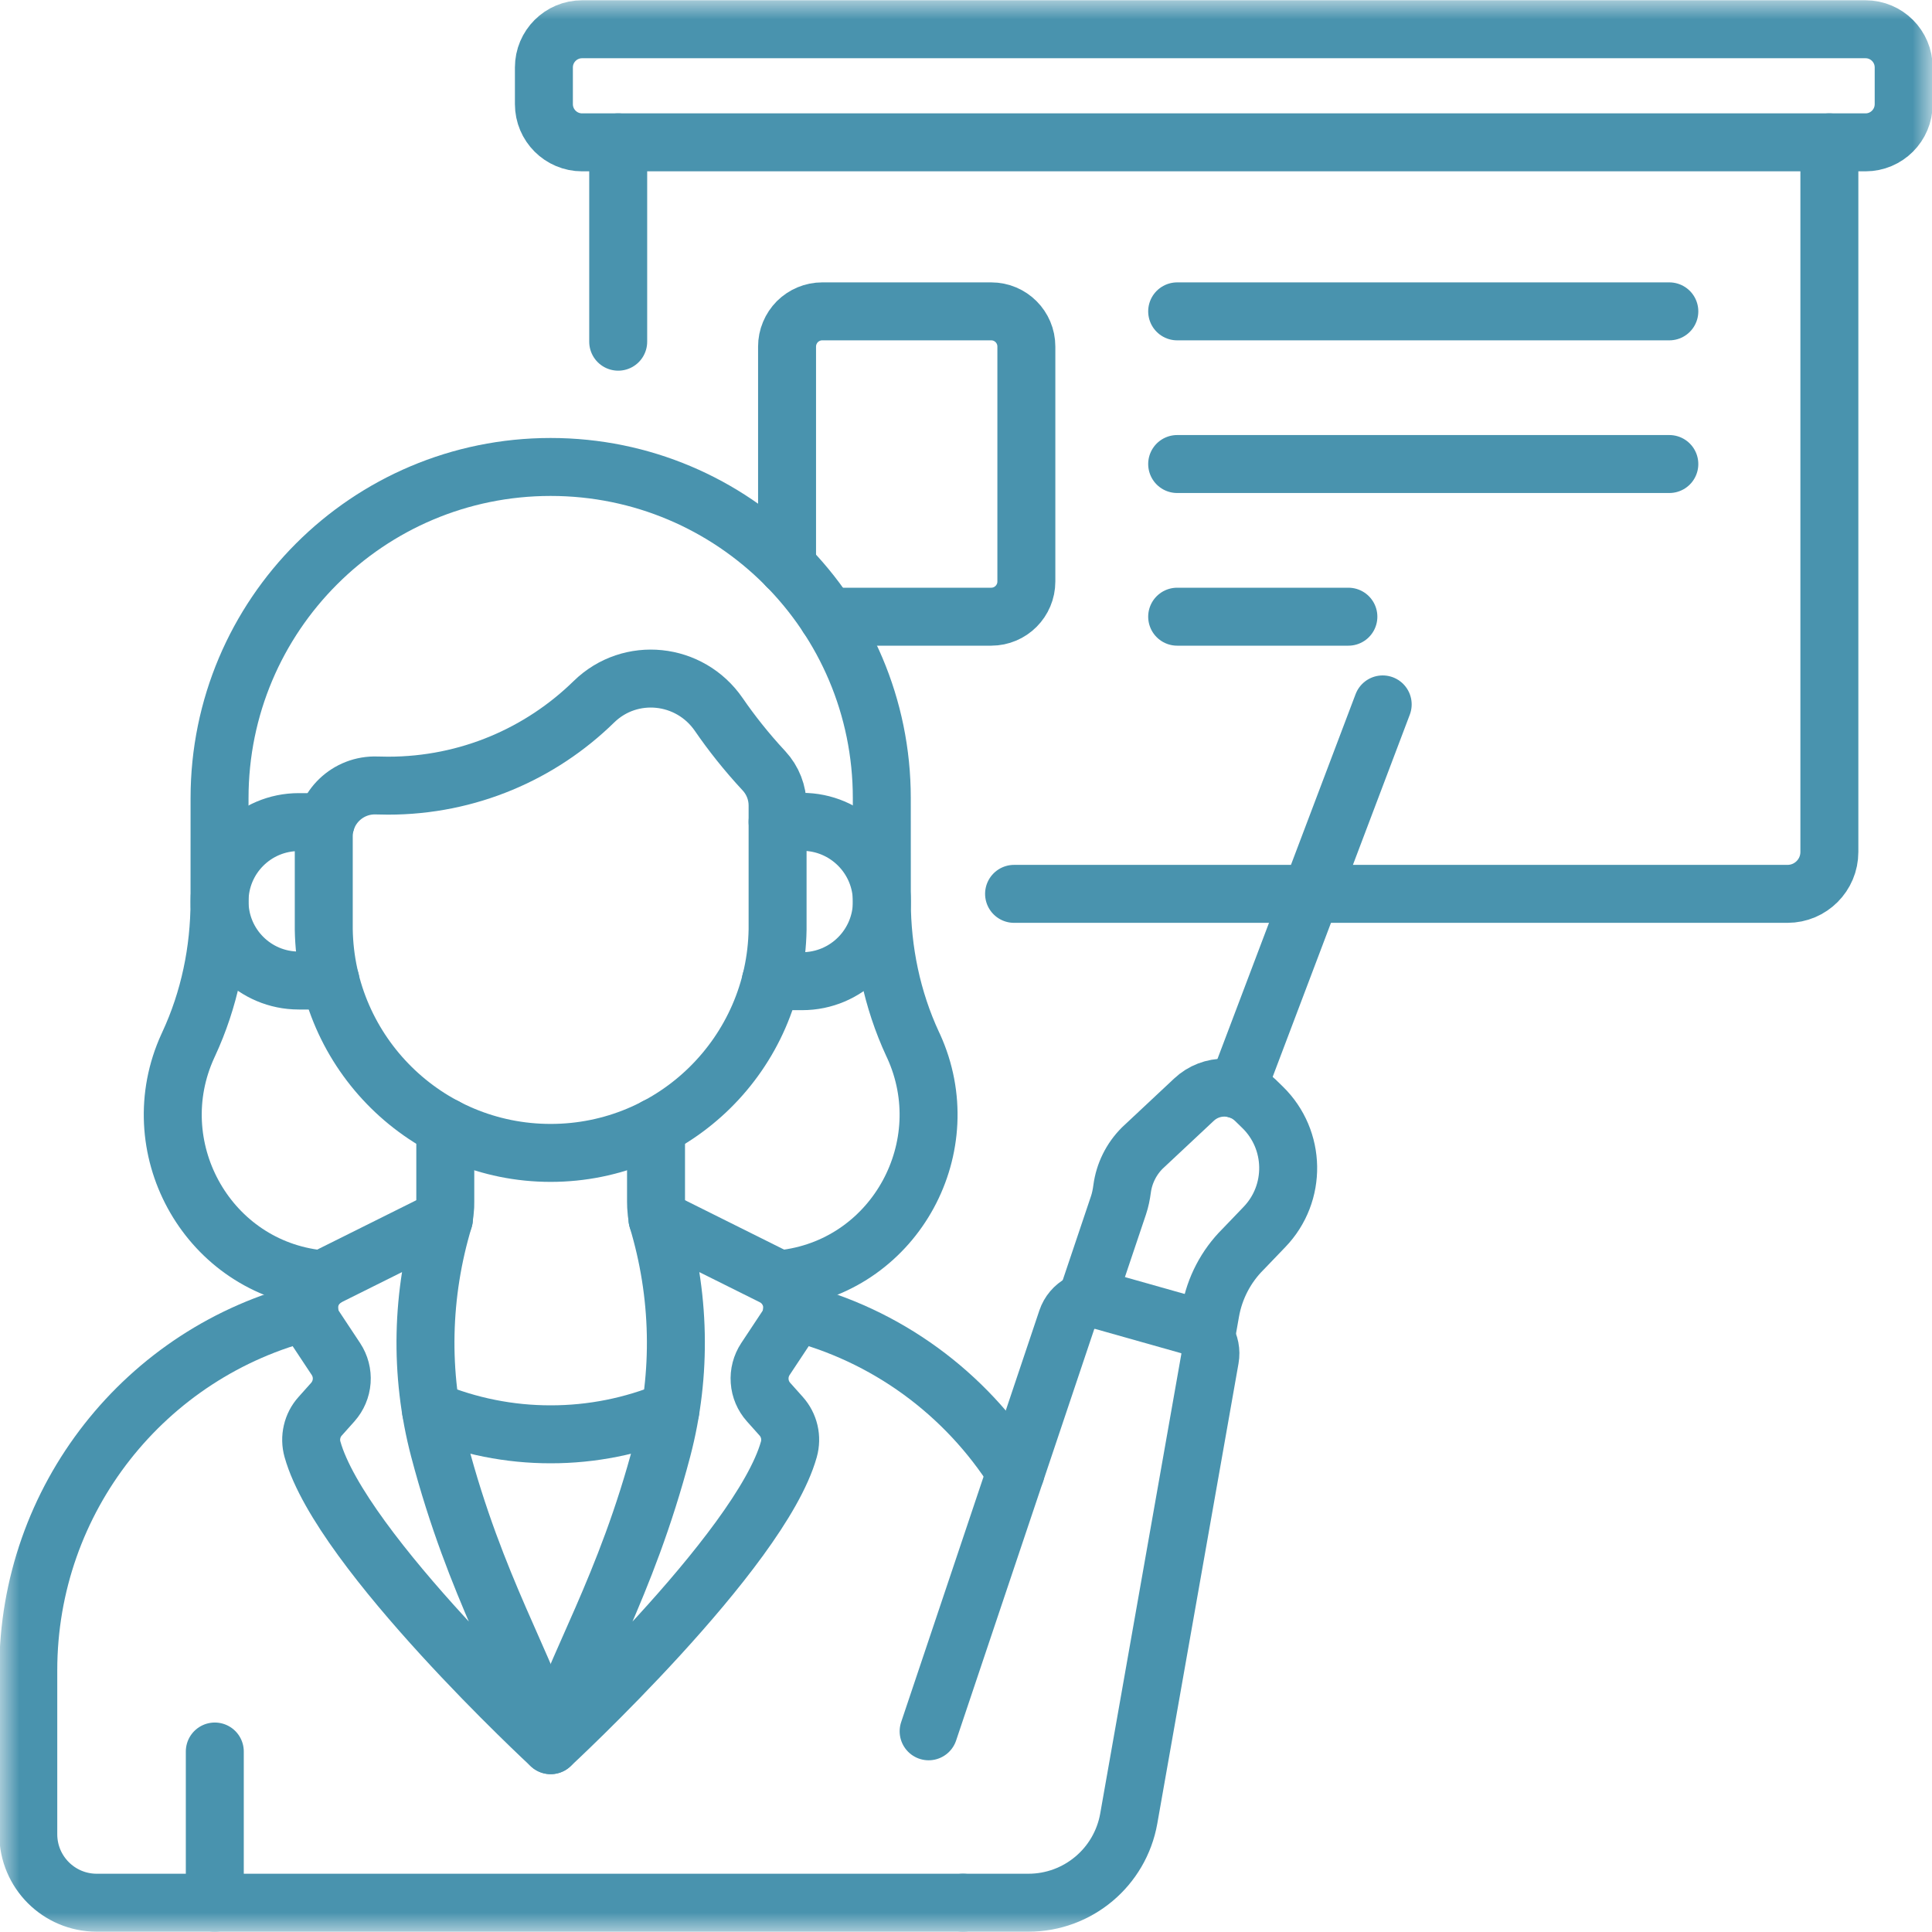
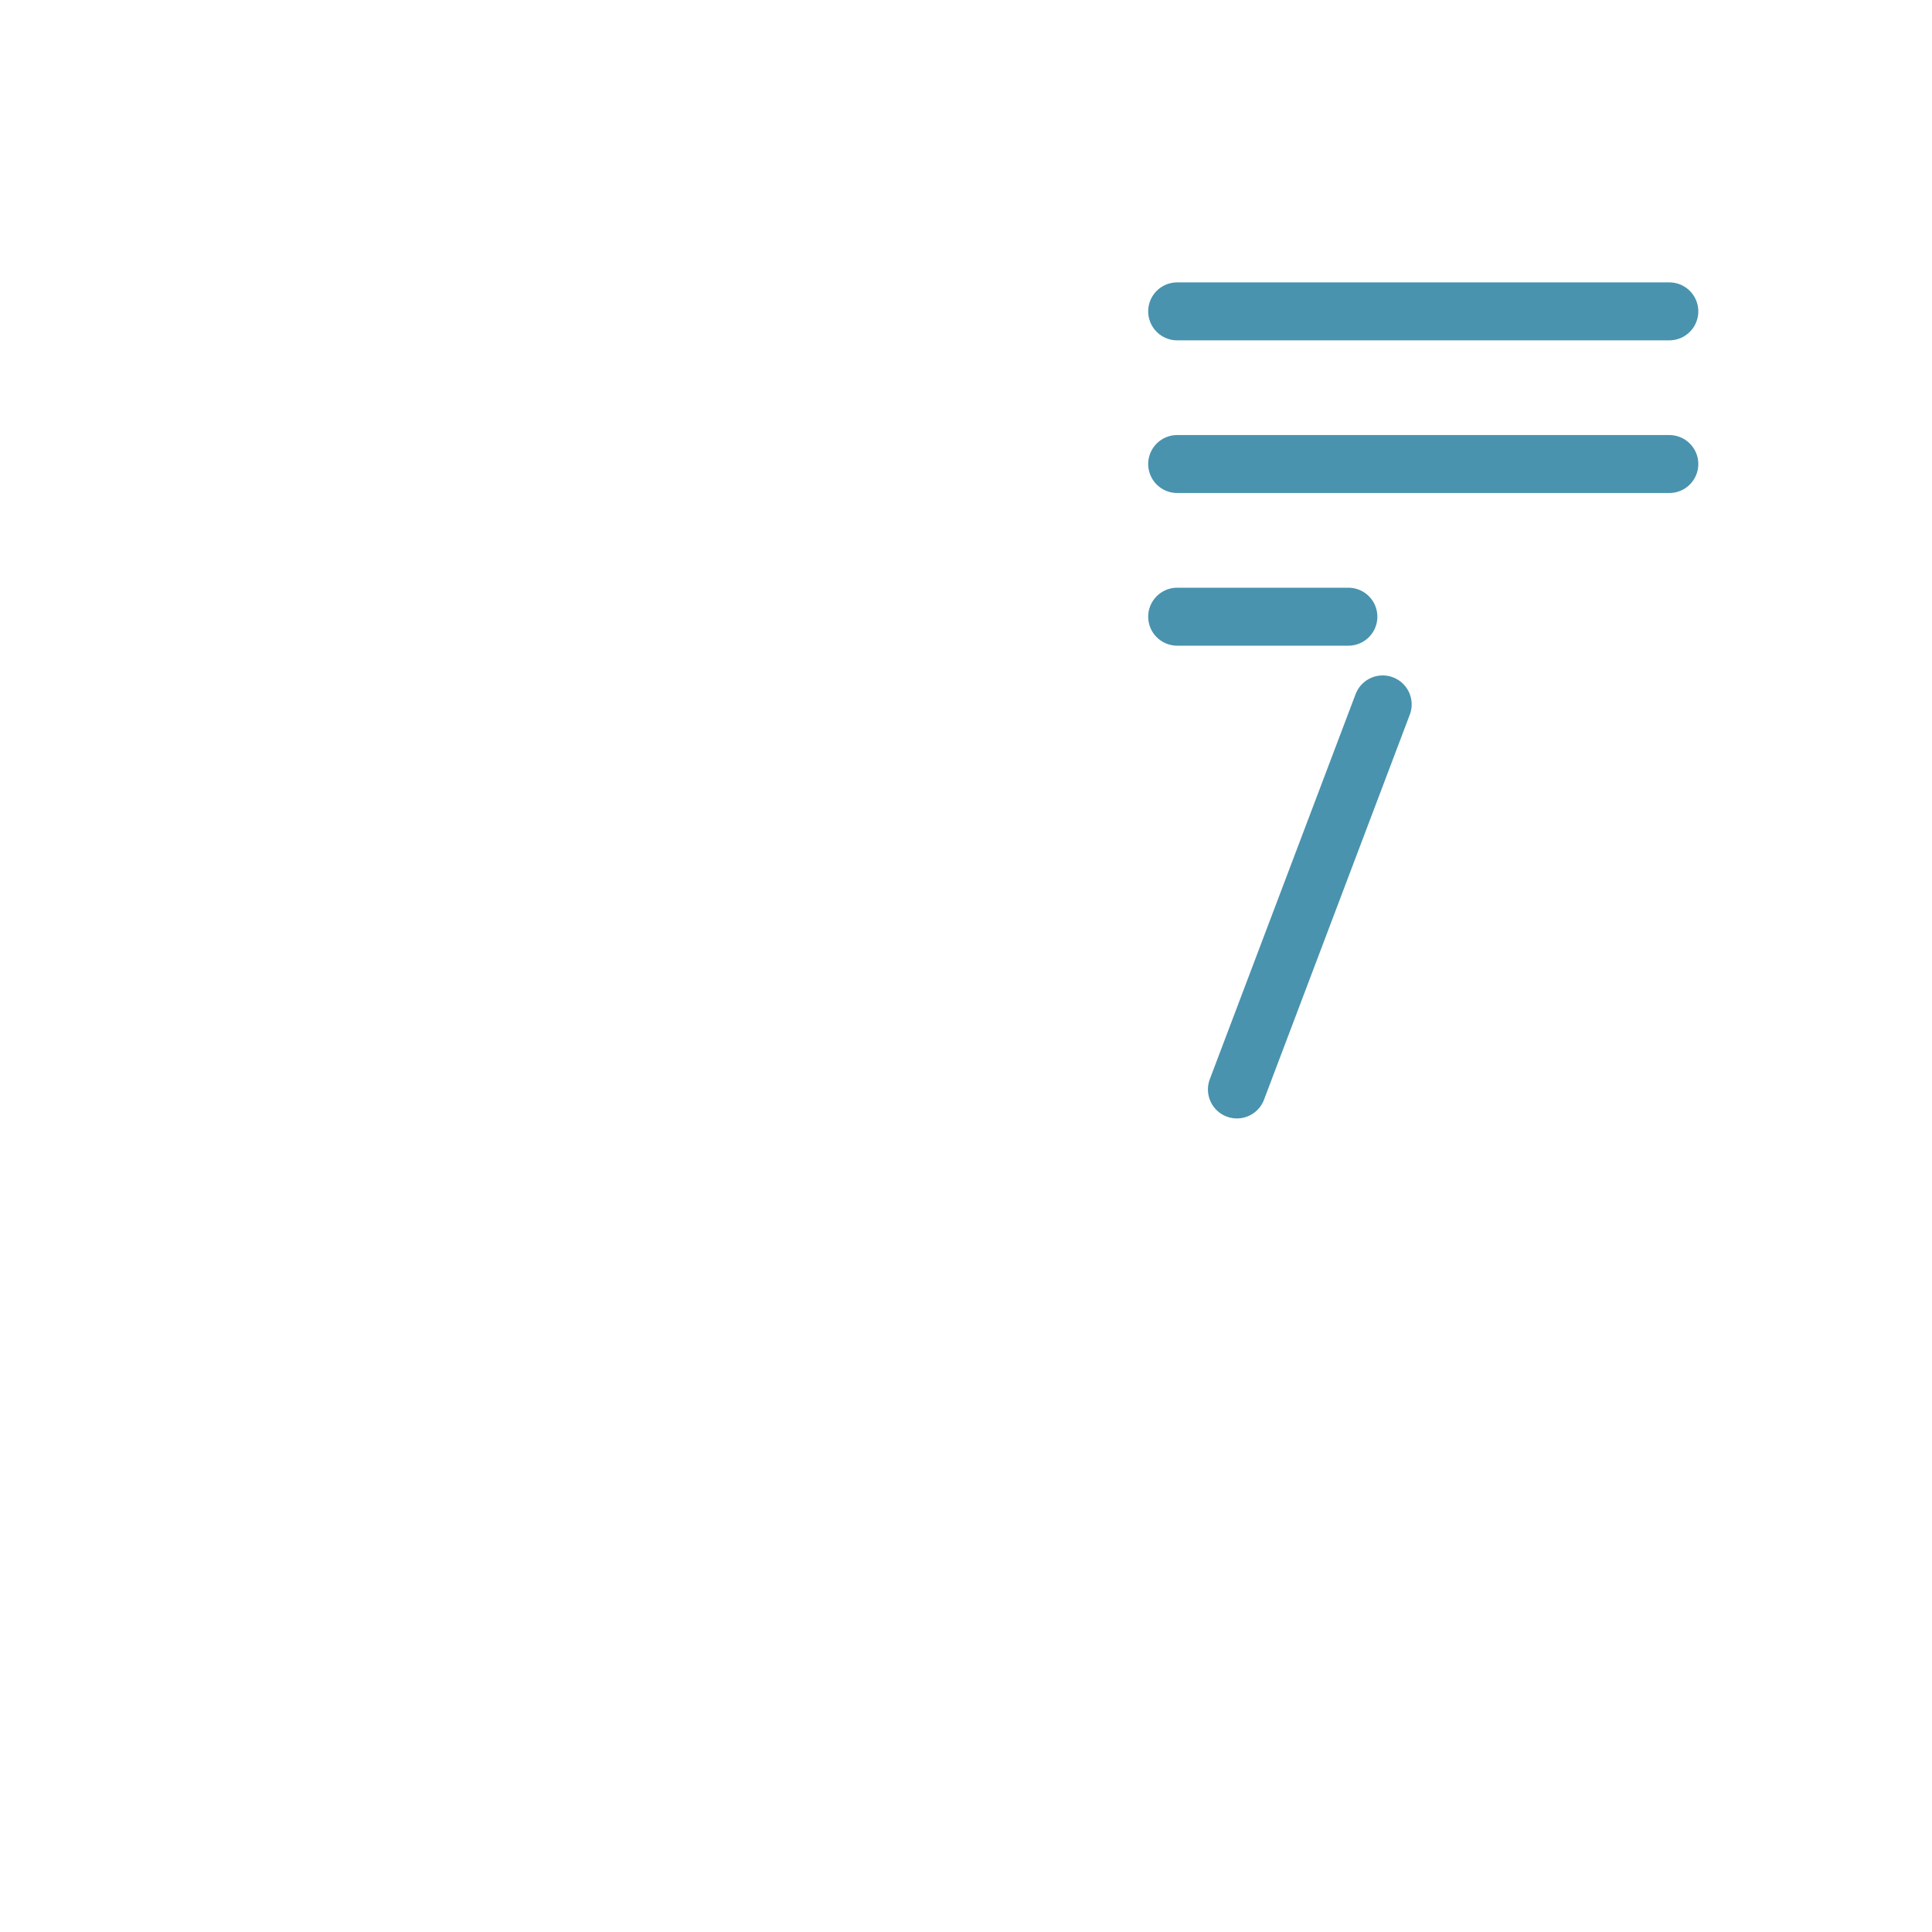
<svg xmlns="http://www.w3.org/2000/svg" width="50" height="50" viewBox="0 0 50 50" fill="none">
  <g clip-path="url(#clip0_5518_72)">
    <path d="M30.465 8.058H43.202" stroke="#4993AE" stroke-width="1.5" stroke-miterlimit="10" stroke-linecap="round" stroke-linejoin="round" />
    <path d="M30.465 12.009H43.202" stroke="#4993AE" stroke-width="1.5" stroke-miterlimit="10" stroke-linecap="round" stroke-linejoin="round" />
    <path d="M30.465 15.96H34.896" stroke="#4993AE" stroke-width="1.5" stroke-miterlimit="10" stroke-linecap="round" stroke-linejoin="round" />
    <path d="M35.784 18.23L32.011 28.195" stroke="#4993AE" stroke-width="1.5" stroke-miterlimit="10" stroke-linecap="round" stroke-linejoin="round" />
    <mask id="mask0_5518_72" style="mask-type:luminance" maskUnits="userSpaceOnUse" x="0" y="0" width="50" height="50">
-       <path d="M49.25 49.25V0.75H0.75V49.25H49.25Z" fill="white" stroke="white" stroke-width="1.5" />
-     </mask>
+       </mask>
    <g mask="url(#mask0_5518_72)">
-       <path d="M5.559 45.329V49.242" stroke="#4993AE" stroke-width="1.5" stroke-miterlimit="10" stroke-linecap="round" stroke-linejoin="round" />
      <path d="M17.349 36.503C16.367 36.911 15.315 37.121 14.251 37.12C13.188 37.121 12.135 36.911 11.154 36.503" stroke="#4993AE" stroke-width="1.5" stroke-miterlimit="10" stroke-linecap="round" stroke-linejoin="round" />
-       <path d="M11.488 31.544L8.505 33.03C8.014 33.275 7.848 33.895 8.151 34.352L8.694 35.172C8.805 35.341 8.858 35.541 8.843 35.743C8.828 35.944 8.747 36.135 8.613 36.286L8.286 36.652C8.183 36.766 8.111 36.905 8.077 37.054C8.042 37.204 8.045 37.36 8.087 37.508C8.829 40.15 14.251 45.165 14.251 45.165C13.615 43.084 12.316 41.119 11.366 37.507C10.851 35.548 10.901 33.483 11.488 31.544Z" stroke="#4993AE" stroke-width="1.5" stroke-miterlimit="10" stroke-linecap="round" stroke-linejoin="round" />
-       <path d="M17.015 31.544L19.997 33.03C20.489 33.275 20.655 33.895 20.352 34.352L19.809 35.172C19.698 35.341 19.645 35.541 19.66 35.743C19.674 35.944 19.755 36.135 19.89 36.286L20.217 36.652C20.319 36.766 20.391 36.905 20.426 37.054C20.461 37.204 20.457 37.36 20.416 37.508C19.674 40.15 14.251 45.165 14.251 45.165C14.887 43.084 16.187 41.119 17.137 37.507C17.652 35.548 17.602 33.483 17.015 31.544Z" stroke="#4993AE" stroke-width="1.5" stroke-miterlimit="10" stroke-linecap="round" stroke-linejoin="round" />
      <path d="M8.004 33.936C3.755 34.985 0.732 38.804 0.732 43.224V47.471C0.732 48.449 1.525 49.242 2.503 49.242H24.924" stroke="#4993AE" stroke-width="1.5" stroke-miterlimit="10" stroke-linecap="round" stroke-linejoin="round" />
      <path d="M26.283 38.105C24.993 36.071 22.951 34.541 20.498 33.936" stroke="#4993AE" stroke-width="1.5" stroke-miterlimit="10" stroke-linecap="round" stroke-linejoin="round" />
      <path d="M24.923 49.242H26.616C27.895 49.242 28.989 48.324 29.212 47.065L31.314 35.158C31.347 34.974 31.31 34.784 31.21 34.625C31.111 34.467 30.956 34.351 30.776 34.3L28.531 33.666C28.344 33.613 28.145 33.634 27.973 33.724C27.802 33.815 27.672 33.968 27.61 34.152L24.033 44.806" stroke="#4993AE" stroke-width="1.5" stroke-miterlimit="10" stroke-linecap="round" stroke-linejoin="round" />
      <path d="M31.207 34.621L31.326 33.948C31.434 33.335 31.729 32.77 32.17 32.331L32.176 32.325L32.725 31.753C33.562 30.882 33.539 29.498 32.674 28.655L32.488 28.474C32.048 28.045 31.349 28.038 30.9 28.459L29.562 29.712C29.277 29.997 29.093 30.368 29.04 30.768C29.021 30.912 28.993 31.054 28.947 31.191L28.114 33.667" stroke="#4993AE" stroke-width="1.5" stroke-miterlimit="10" stroke-linecap="round" stroke-linejoin="round" />
      <path d="M11.524 29.165V31.104C11.524 31.144 11.523 31.184 11.522 31.224C11.516 31.332 11.504 31.439 11.485 31.545L11.488 31.544" stroke="#4993AE" stroke-width="1.5" stroke-miterlimit="10" stroke-linecap="round" stroke-linejoin="round" />
      <path d="M17.015 31.544L17.018 31.545C16.999 31.439 16.986 31.332 16.981 31.225C16.979 31.184 16.978 31.144 16.978 31.104V29.165" stroke="#4993AE" stroke-width="1.5" stroke-miterlimit="10" stroke-linecap="round" stroke-linejoin="round" />
      <path d="M19.773 19.95C19.307 19.449 18.922 18.957 18.603 18.493C17.855 17.403 16.314 17.239 15.369 18.163C13.996 19.506 12.117 20.333 10.045 20.333C9.948 20.333 9.851 20.331 9.754 20.328C9.004 20.299 8.379 20.896 8.379 21.647V24.052C8.427 27.255 11.037 29.837 14.251 29.837C17.466 29.837 20.076 27.255 20.124 24.052V20.847C20.124 20.515 19.999 20.194 19.773 19.95Z" stroke="#4993AE" stroke-width="1.5" stroke-miterlimit="10" stroke-linecap="round" stroke-linejoin="round" />
      <path d="M8.432 21.276H7.732C6.6 21.276 5.682 22.194 5.682 23.326C5.682 24.458 6.599 25.376 7.732 25.376H8.551" stroke="#4993AE" stroke-width="1.5" stroke-miterlimit="10" stroke-linecap="round" stroke-linejoin="round" />
      <path d="M19.948 25.393H20.761C21.9 25.393 22.823 24.469 22.823 23.33C22.822 22.192 21.899 21.269 20.761 21.269H20.124" stroke="#4993AE" stroke-width="1.5" stroke-miterlimit="10" stroke-linecap="round" stroke-linejoin="round" />
      <path d="M20.366 33.087C23.188 32.699 24.826 29.663 23.643 27.071L23.62 27.023C23.084 25.867 22.823 24.603 22.822 23.328L22.821 20.655C22.821 15.922 18.984 12.085 14.251 12.085C9.518 12.085 5.682 15.922 5.682 20.655L5.681 23.328C5.68 24.603 5.419 25.867 4.882 27.023C4.875 27.039 4.867 27.055 4.86 27.071C3.676 29.663 5.315 32.699 8.137 33.087C8.214 33.098 8.292 33.107 8.369 33.114" stroke="#4993AE" stroke-width="1.5" stroke-miterlimit="10" stroke-linecap="round" stroke-linejoin="round" />
      <path d="M48.279 3.684H15.065C14.519 3.684 14.076 3.241 14.076 2.695V1.745C14.076 1.2 14.519 0.757 15.065 0.757H48.279C48.825 0.757 49.267 1.2 49.267 1.745V2.695C49.267 3.241 48.825 3.684 48.279 3.684Z" stroke="#4993AE" stroke-width="1.5" stroke-miterlimit="10" stroke-linecap="round" stroke-linejoin="round" />
      <path d="M15.999 3.684V8.843" stroke="#4993AE" stroke-width="1.5" stroke-miterlimit="10" stroke-linecap="round" stroke-linejoin="round" />
      <path d="M26.244 23.133H46.26C46.859 23.133 47.344 22.647 47.344 22.048V3.684" stroke="#4993AE" stroke-width="1.5" stroke-miterlimit="10" stroke-linecap="round" stroke-linejoin="round" />
      <path d="M21.421 15.96H25.652C26.155 15.96 26.562 15.552 26.562 15.049V8.968C26.562 8.465 26.155 8.058 25.652 8.058H21.28C21.16 8.058 21.042 8.081 20.932 8.127C20.821 8.173 20.721 8.24 20.636 8.324C20.552 8.409 20.485 8.509 20.439 8.62C20.393 8.73 20.369 8.849 20.369 8.968V14.656" stroke="#4993AE" stroke-width="1.5" stroke-miterlimit="10" stroke-linecap="round" stroke-linejoin="round" />
    </g>
  </g>
  <defs>
    <clipPath id="clip0_5518_72">
      <rect width="50" height="50" fill="white" />
    </clipPath>
  </defs>
</svg>